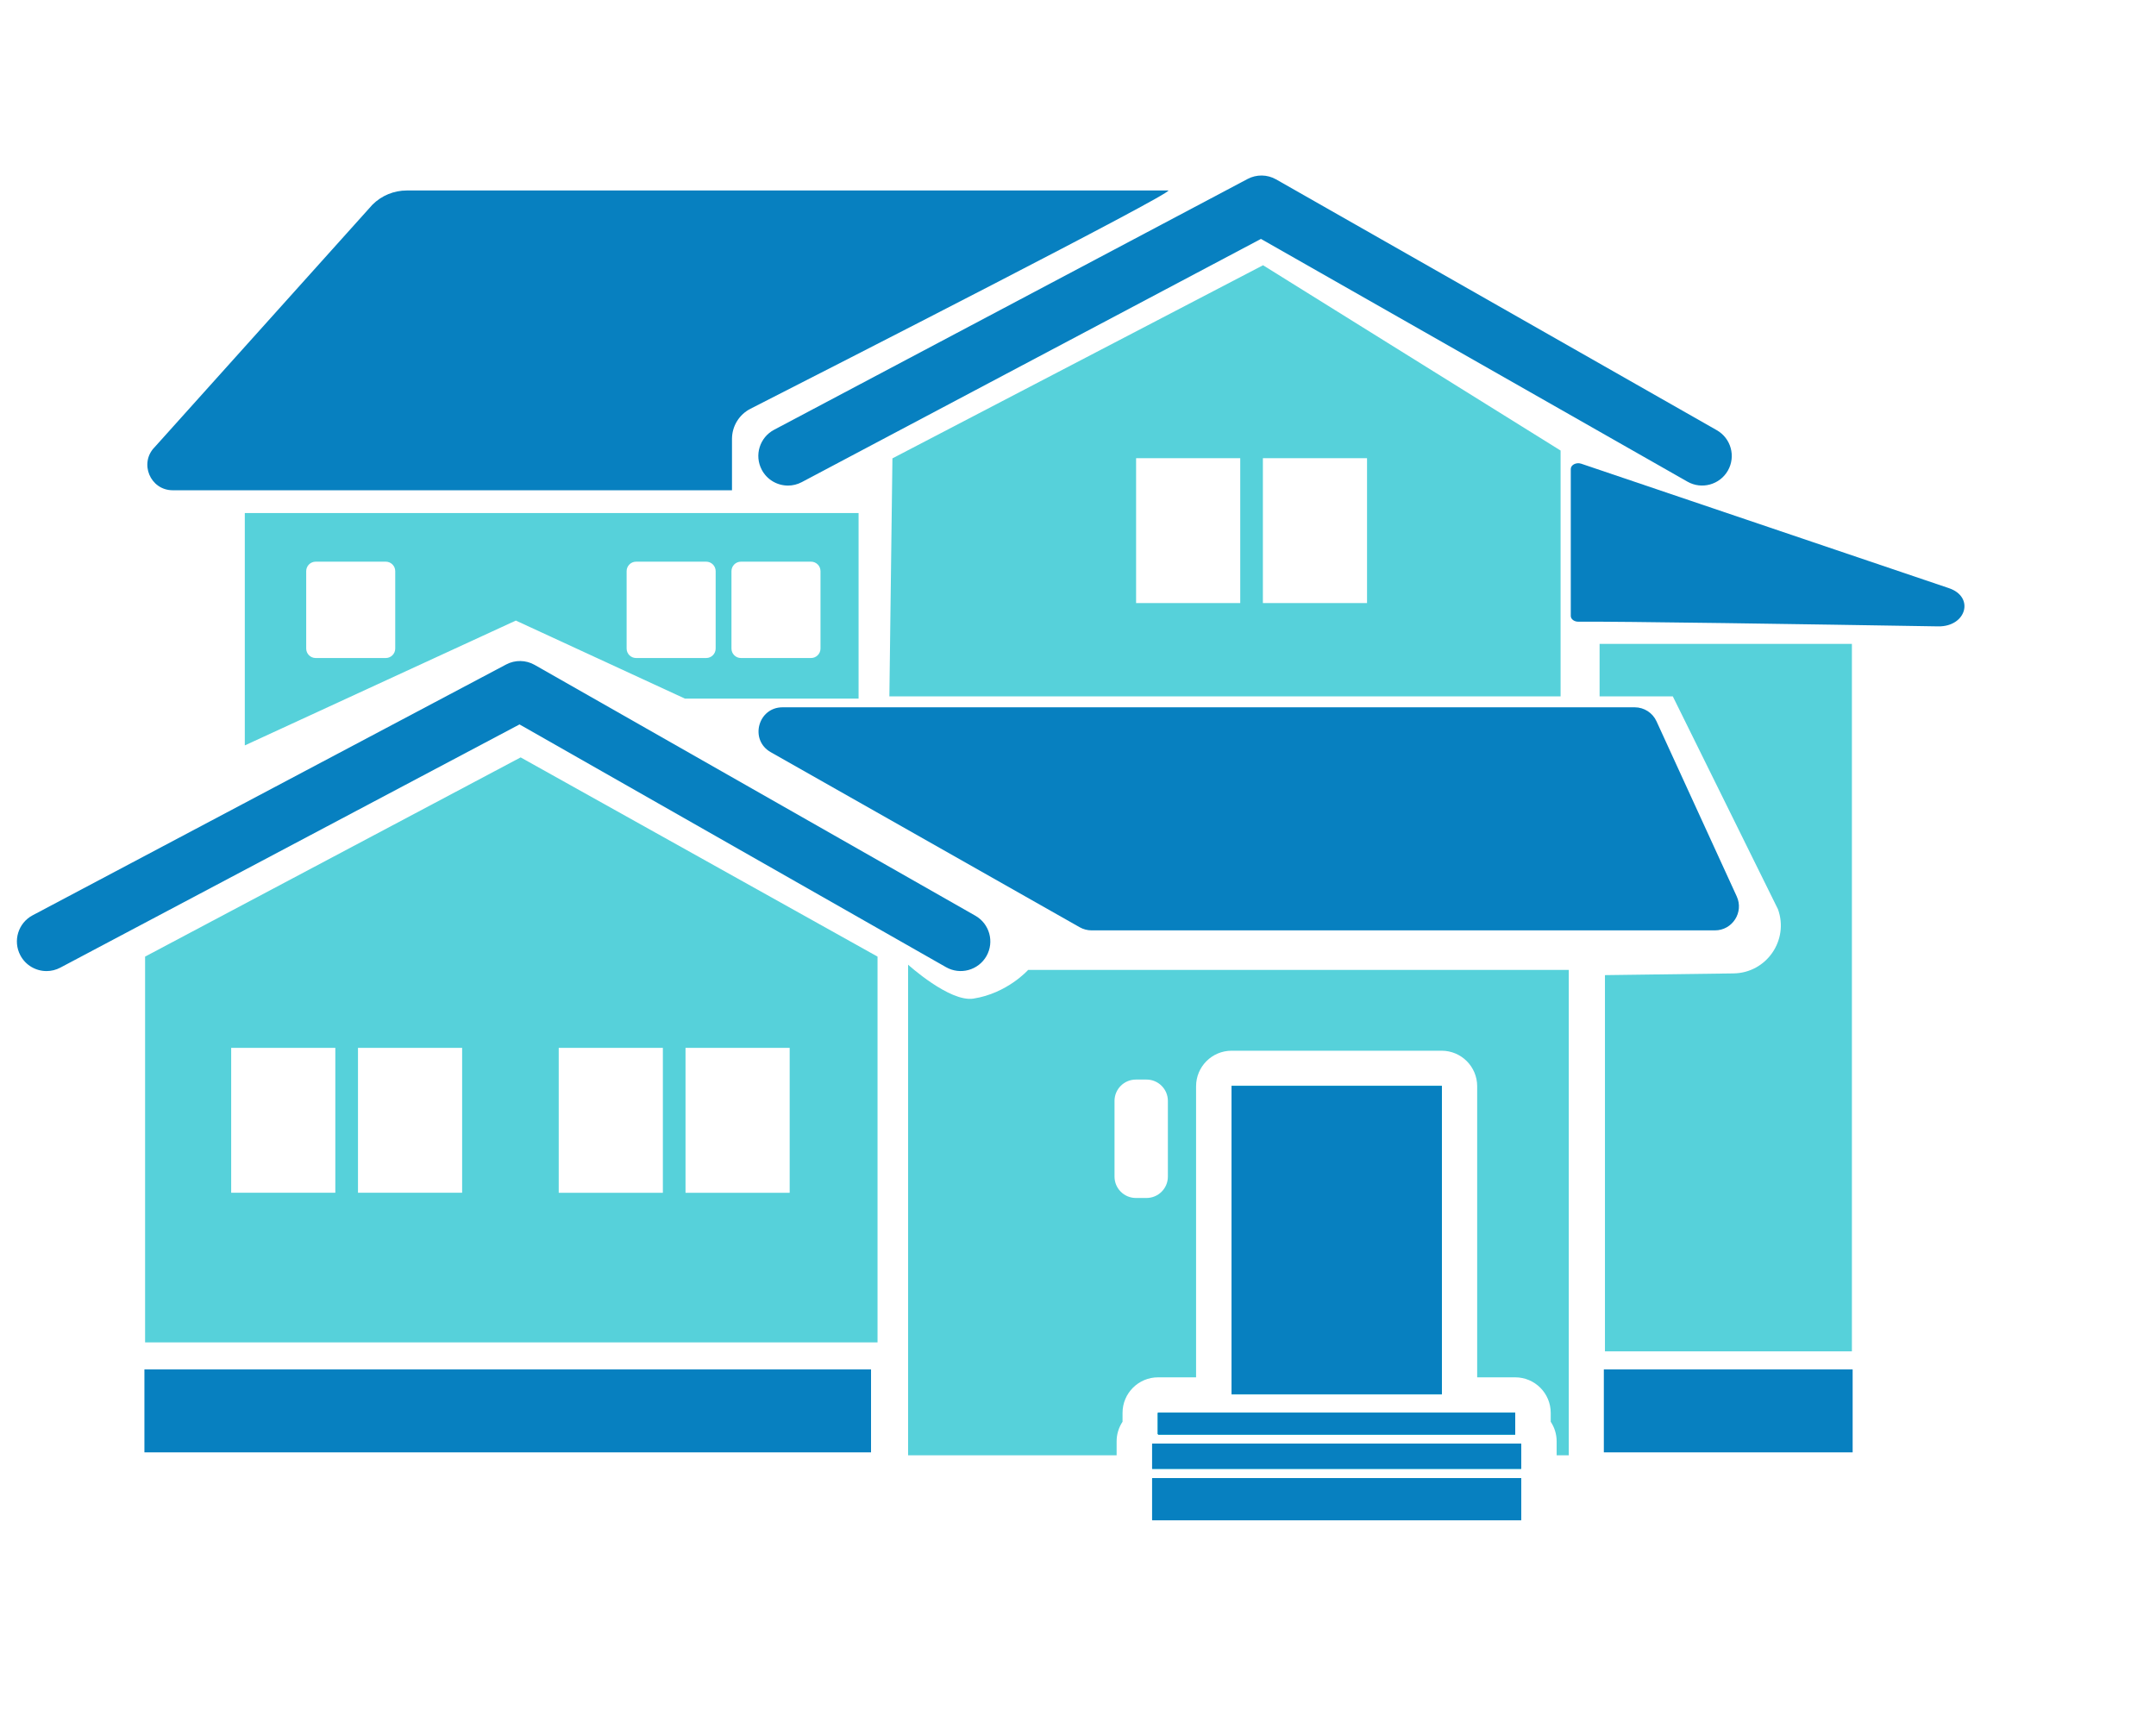
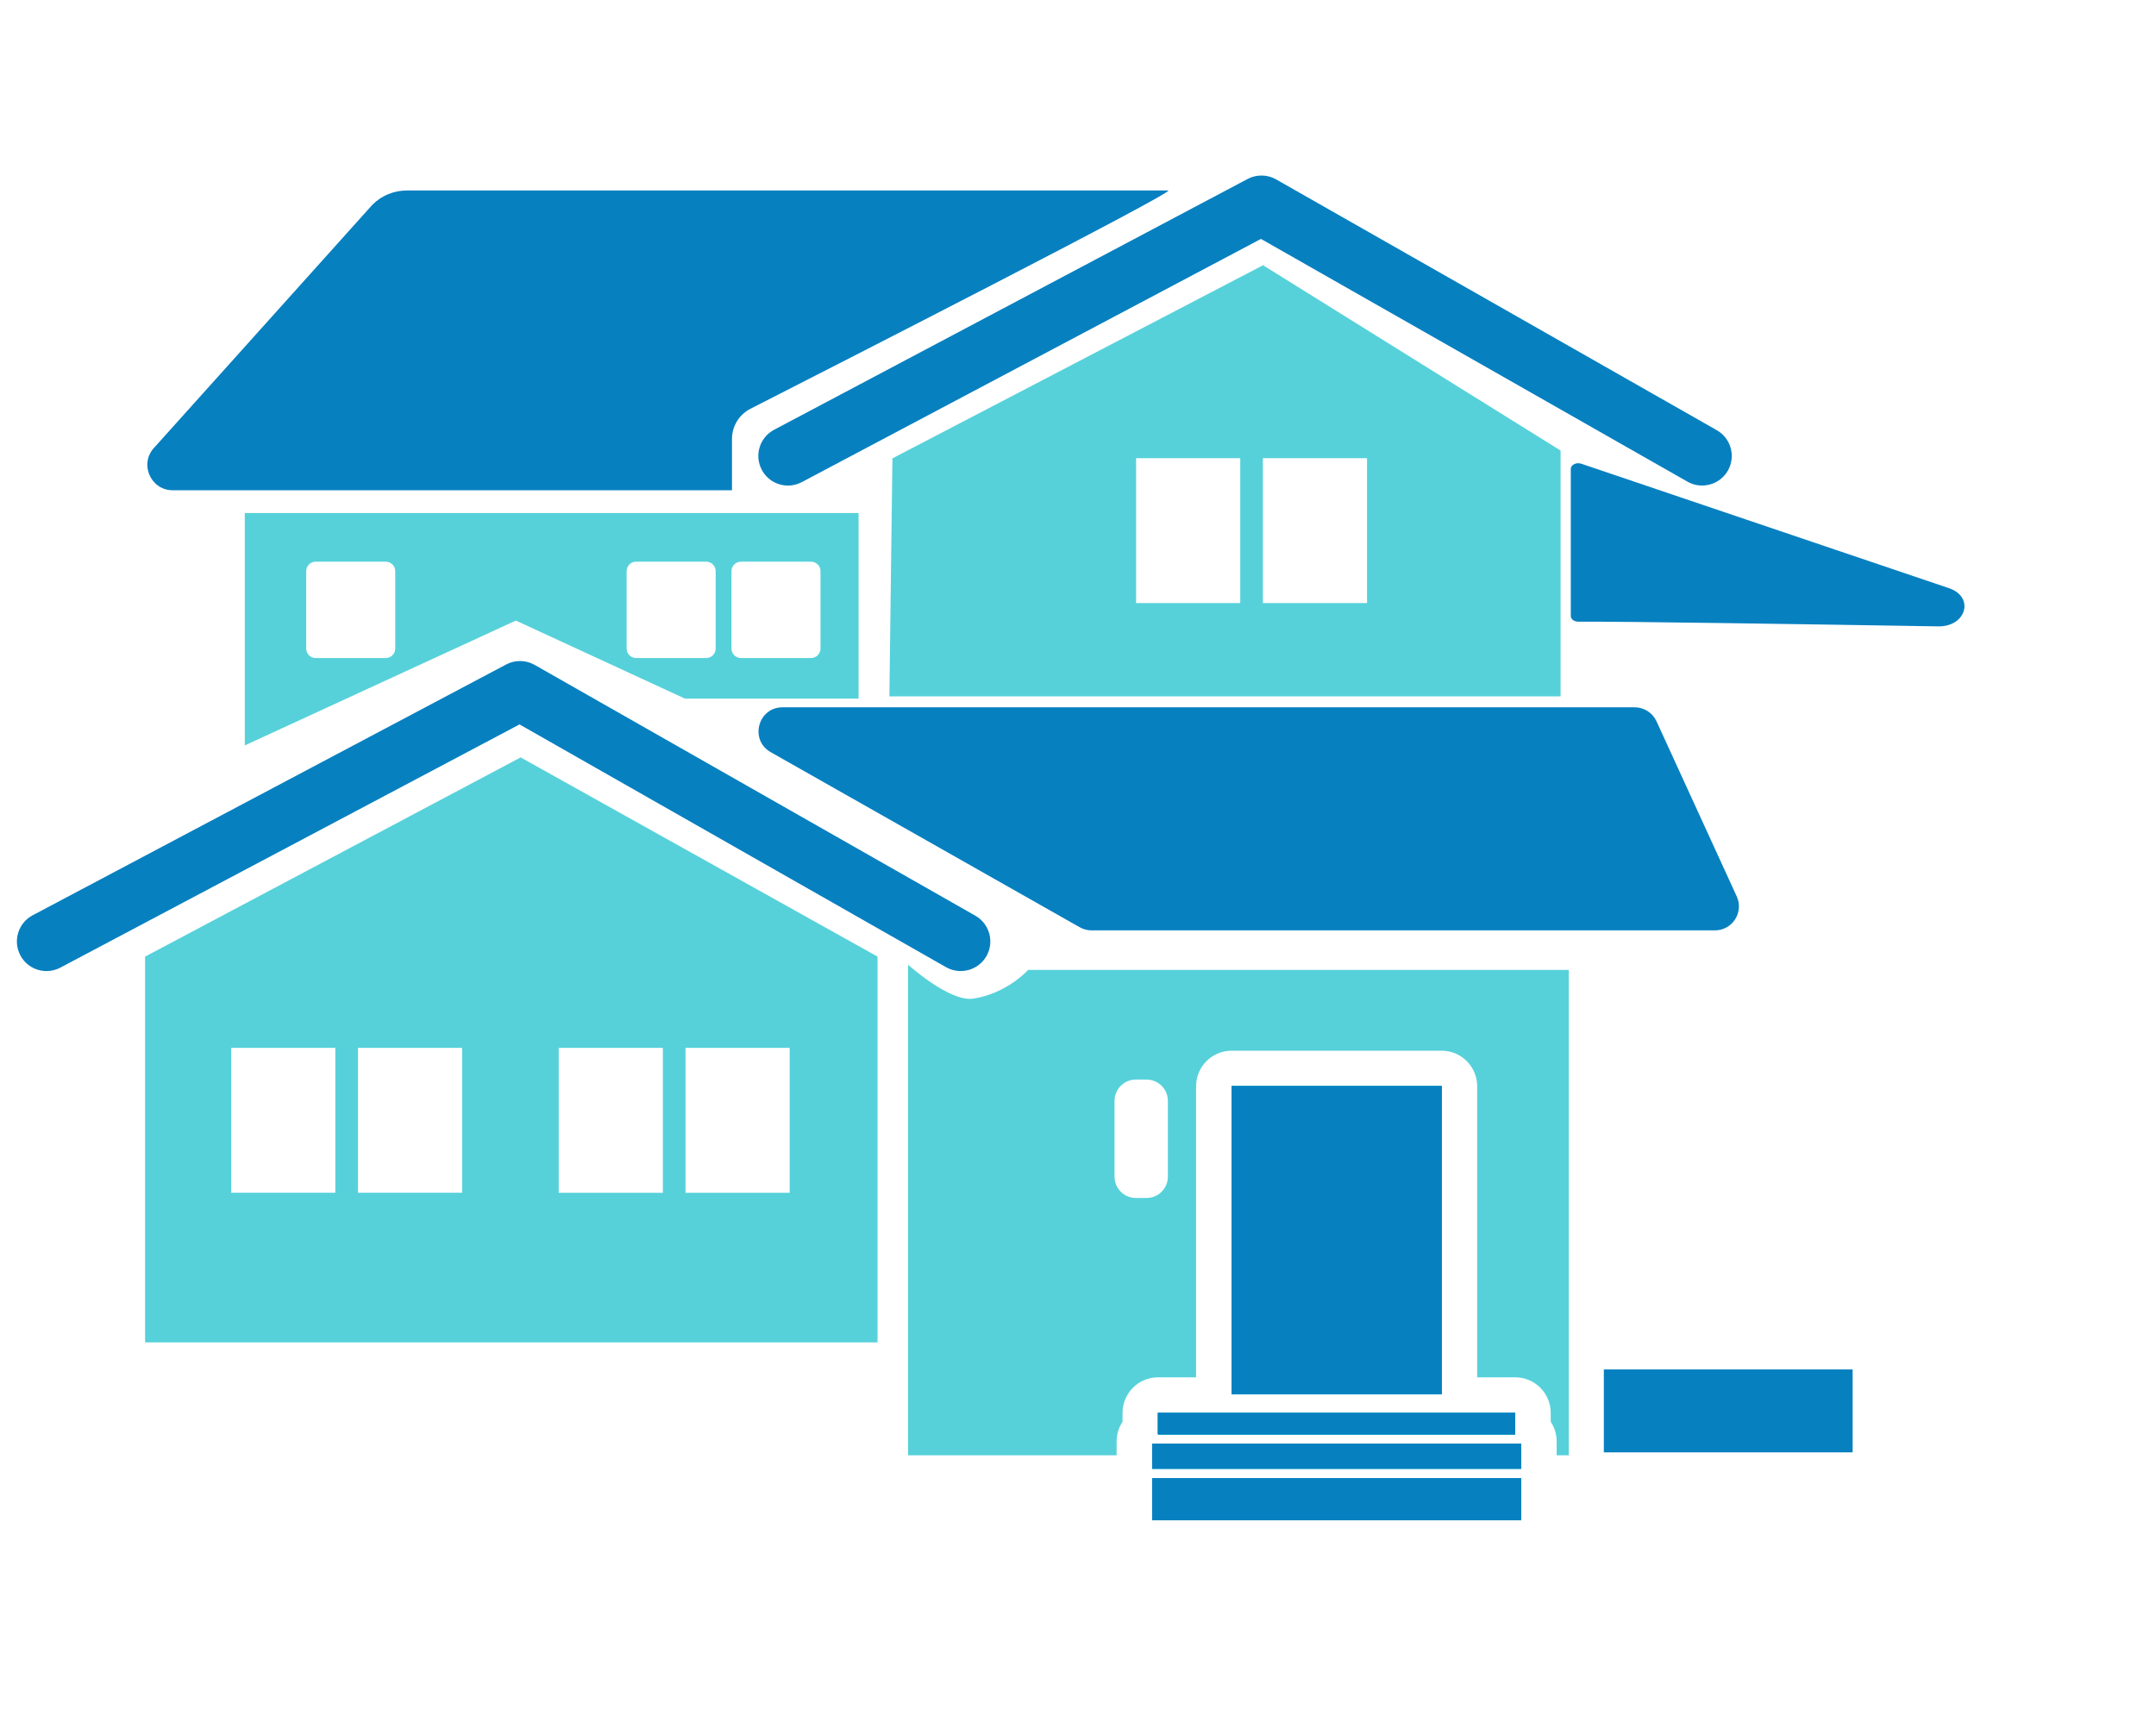
<svg xmlns="http://www.w3.org/2000/svg" id="a" data-name="レイヤー 1" viewBox="0 0 182 146">
  <defs>
    <style>
      .b {
        fill: #0780c0;
      }

      .b, .c, .d, .e {
        stroke-width: 0px;
      }

      .c {
        fill: none;
      }

      .d {
        fill: #56d1da;
      }

      .e {
        fill: #009ac4;
      }
    </style>
  </defs>
  <g>
    <path class="b" d="M3.928,81.979c-.896,0-1.763-.483-2.211-1.331-.646-1.22-.182-2.732,1.039-3.379l39.972-21.174c.755-.4,1.663-.387,2.406.036l37.201,21.174c1.2.684,1.619,2.21.937,3.409-.686,1.2-2.214,1.616-3.409.937l-36.008-20.495L5.096,81.687c-.373.198-.773.292-1.168.292Z" />
    <path class="b" d="M66.06,59.711h71.934c.792,0,1.512.462,1.841,1.182l6.772,14.781c.615,1.342-.366,2.869-1.841,2.869h-52.622c-.35,0-.694-.091-.999-.263l-26.084-14.781c-1.81-1.026-1.082-3.788.999-3.788Z" />
-     <path class="d" d="M135.483,82.32v31.762h20.846v-59.725h-21.299v4.431h6.181l8.879,17.974c.939,2.615-.976,5.377-3.754,5.414l-10.853.145Z" />
    <rect class="b" x="135.389" y="115.609" width="21.003" height="7.001" />
-     <rect class="b" x="12.191" y="115.609" width="61.338" height="7.001" />
    <path class="b" d="M98.63,16.081H34.336c-1.087,0-2.129.432-2.897,1.2l-18.371,20.453c-1.348,1.348-.393,3.654,1.514,3.654h47.209v-4.332c0-1.076.602-2.06,1.561-2.549,7.049-3.592,35.56-18.145,35.279-18.426Z" />
    <path class="b" d="M66.517,40.992c-.896,0-1.763-.483-2.211-1.331-.646-1.22-.182-2.732,1.039-3.379l39.972-21.174c.755-.4,1.663-.387,2.406.036l37.201,21.174c1.2.684,1.619,2.21.937,3.409-.686,1.2-2.214,1.616-3.409.937l-36.008-20.495-38.759,20.531c-.373.198-.773.292-1.168.292Z" />
    <path class="b" d="M132.598,51.996v-12.402c0-.352.467-.588.883-.447l31.042,10.507c2.183.739,1.466,3.264-.915,3.225-11.076-.182-27.002-.427-30.37-.395-.352.003-.64-.215-.64-.488Z" />
    <path class="d" d="M20.665,62.928l22.88-10.539,14.271,6.587h14.661v-15.666H20.665v19.618ZM61.747,48.217c0-.441.358-.8.8-.8h5.916c.441,0,.8.358.8.8v6.534c0,.441-.358.8-.8.8h-5.916c-.441,0-.8-.358-.8-.8v-6.534ZM52.897,48.217c0-.441.358-.8.8-.8h5.916c.441,0,.8.358.8.8v6.534c0,.441-.358.8-.8.8h-5.916c-.441,0-.8-.358-.8-.8v-6.534ZM25.848,48.217c0-.441.358-.8.8-.8h5.916c.441,0,.8.358.8.8v6.534c0,.441-.358.8-.8.8h-5.916c-.441,0-.8-.358-.8-.8v-6.534Z" />
    <g>
      <rect class="c" x="94.083" y="91.138" width="4.504" height="9.996" rx="1.8" ry="1.8" />
      <path class="d" d="M132.43,81.88h-45.638s-1.763,1.983-4.627,2.424c-2.008.309-5.508-2.864-5.508-2.864v41.418h17.603v-1.178c0-.612.185-1.18.5-1.655v-.75c0-1.657,1.343-3,3-3h3.208v-24.573c0-1.657,1.343-3,3-3h17.729c1.657,0,3,1.343,3,3v24.573h3.209c1.657,0,3,1.343,3,3v.75c.315.475.5,1.042.5,1.655v1.178h1.024v-40.978ZM98.587,99.334c0,.992-.808,1.8-1.8,1.8h-.904c-.992,0-1.8-.808-1.8-1.8v-6.396c0-.992.808-1.8,1.8-1.8h.904c.992,0,1.8.808,1.8,1.8v6.396Z" />
    </g>
    <path class="d" d="M12.248,80.758v32.568h61.83v-32.568l-30.127-16.818-31.703,16.818ZM28.307,100.694h-8.792v-12.233h8.792v12.233ZM39.011,100.694h-8.792v-12.233h8.792v12.233ZM57.869,88.462h8.792v12.233h-8.792v-12.233ZM47.165,88.462h8.792v12.233h-8.792v-12.233Z" />
    <path class="d" d="M106.621,22.392l-31.286,16.304-.258,20.091h56.661v-20.752l-25.117-15.643ZM104.696,50.912h-8.792v-12.233h8.792v12.233ZM115.399,50.912h-8.792v-12.233h8.792v12.233Z" />
    <g>
      <g>
        <g>
          <rect class="e" x="103.968" y="91.702" width="17.729" height="25.974" />
          <path class="e" d="M120.697,92.702v23.974h-15.729v-23.974h15.729M121.697,91.702h-17.729v25.974h17.729v-25.974h0Z" />
        </g>
        <g>
          <rect class="e" x="103.968" y="91.702" width="17.729" height="25.974" />
          <path class="e" d="M120.697,92.702v23.974h-15.729v-23.974h15.729M121.697,91.702h-17.729v25.974h17.729v-25.974h0Z" />
        </g>
        <g>
          <rect class="e" x="97.26" y="124.788" width="31.146" height="3.552" />
          <path class="e" d="M127.406,125.788v1.552h-29.146v-1.552h29.146M128.406,124.788h-31.146v3.552h31.146v-3.552h0Z" />
        </g>
        <g>
          <rect class="e" x="97.76" y="119.275" width="30.146" height="1.805" />
          <polygon class="e" points="127.906 119.275 97.76 119.275 97.76 121.08 127.906 121.08 127.906 119.275 127.906 119.275" />
        </g>
        <g>
          <rect class="e" x="97.26" y="121.878" width="31.146" height="2.107" />
          <path class="e" d="M127.406,122.877v.107h-29.146v-.107h29.146M128.406,121.877h-31.146v2.107h31.146v-2.107h0Z" />
        </g>
        <g>
          <rect class="e" x="97.26" y="124.788" width="31.146" height="3.552" />
          <path class="e" d="M127.406,125.788v1.552h-29.146v-1.552h29.146M128.406,124.788h-31.146v3.552h31.146v-3.552h0Z" />
        </g>
        <g>
          <rect class="e" x="97.76" y="119.275" width="30.146" height="1.805" />
          <polygon class="e" points="127.906 119.275 97.76 119.275 97.76 121.08 127.906 121.08 127.906 119.275 127.906 119.275" />
        </g>
        <g>
          <rect class="e" x="97.26" y="121.878" width="31.146" height="2.107" />
          <path class="e" d="M127.406,122.877v.107h-29.146v-.107h29.146M128.406,121.877h-31.146v2.107h31.146v-2.107h0Z" />
        </g>
        <g>
          <rect class="e" x="103.968" y="91.702" width="17.729" height="25.974" />
          <path class="e" d="M120.697,92.702v23.974h-15.729v-23.974h15.729M121.697,91.702h-17.729v25.974h17.729v-25.974h0Z" />
        </g>
        <g>
          <rect class="e" x="103.968" y="91.702" width="17.729" height="25.974" />
          <path class="e" d="M120.697,92.702v23.974h-15.729v-23.974h15.729M121.697,91.702h-17.729v25.974h17.729v-25.974h0Z" />
        </g>
        <g>
          <rect class="e" x="97.76" y="119.275" width="30.146" height="1.805" />
          <polygon class="e" points="127.906 119.275 97.76 119.275 97.76 121.08 127.906 121.08 127.906 119.275 127.906 119.275" />
        </g>
        <g>
          <rect class="e" x="97.26" y="124.788" width="31.146" height="3.552" />
          <path class="e" d="M127.406,125.788v1.552h-29.146v-1.552h29.146M128.406,124.788h-31.146v3.552h31.146v-3.552h0Z" />
        </g>
        <g>
          <rect class="e" x="97.26" y="121.878" width="31.146" height="2.107" />
          <path class="e" d="M127.406,122.877v.107h-29.146v-.107h29.146M128.406,121.877h-31.146v2.107h31.146v-2.107h0Z" />
        </g>
        <g>
          <rect class="e" x="97.76" y="119.275" width="30.146" height="1.805" />
          <polygon class="e" points="127.906 119.275 97.76 119.275 97.76 121.08 127.906 121.08 127.906 119.275 127.906 119.275" />
        </g>
-         <rect class="e" x="103.968" y="91.702" width="17.729" height="25.974" />
        <g>
          <rect class="e" x="97.26" y="124.788" width="31.146" height="3.552" />
          <path class="e" d="M127.406,125.788v1.552h-29.146v-1.552h29.146M128.406,124.788h-31.146v3.552h31.146v-3.552h0Z" />
        </g>
        <g>
          <rect class="e" x="97.26" y="121.878" width="31.146" height="2.107" />
          <path class="e" d="M127.406,122.877v.107h-29.146v-.107h29.146M128.406,121.877h-31.146v2.107h31.146v-2.107h0Z" />
        </g>
        <rect class="e" x="97.76" y="119.275" width="30.146" height="1.805" />
-         <rect class="e" x="97.26" y="124.788" width="31.146" height="3.552" />
        <rect class="e" x="97.26" y="121.878" width="31.146" height="2.107" />
      </g>
      <g>
        <rect class="b" x="103.968" y="91.702" width="17.729" height="25.974" />
        <rect class="b" x="97.76" y="119.275" width="30.146" height="1.805" />
        <rect class="b" x="97.26" y="124.788" width="31.146" height="3.552" />
        <rect class="b" x="97.26" y="121.878" width="31.146" height="2.107" />
      </g>
    </g>
  </g>
  <rect class="c" width="182" height="146" />
</svg>